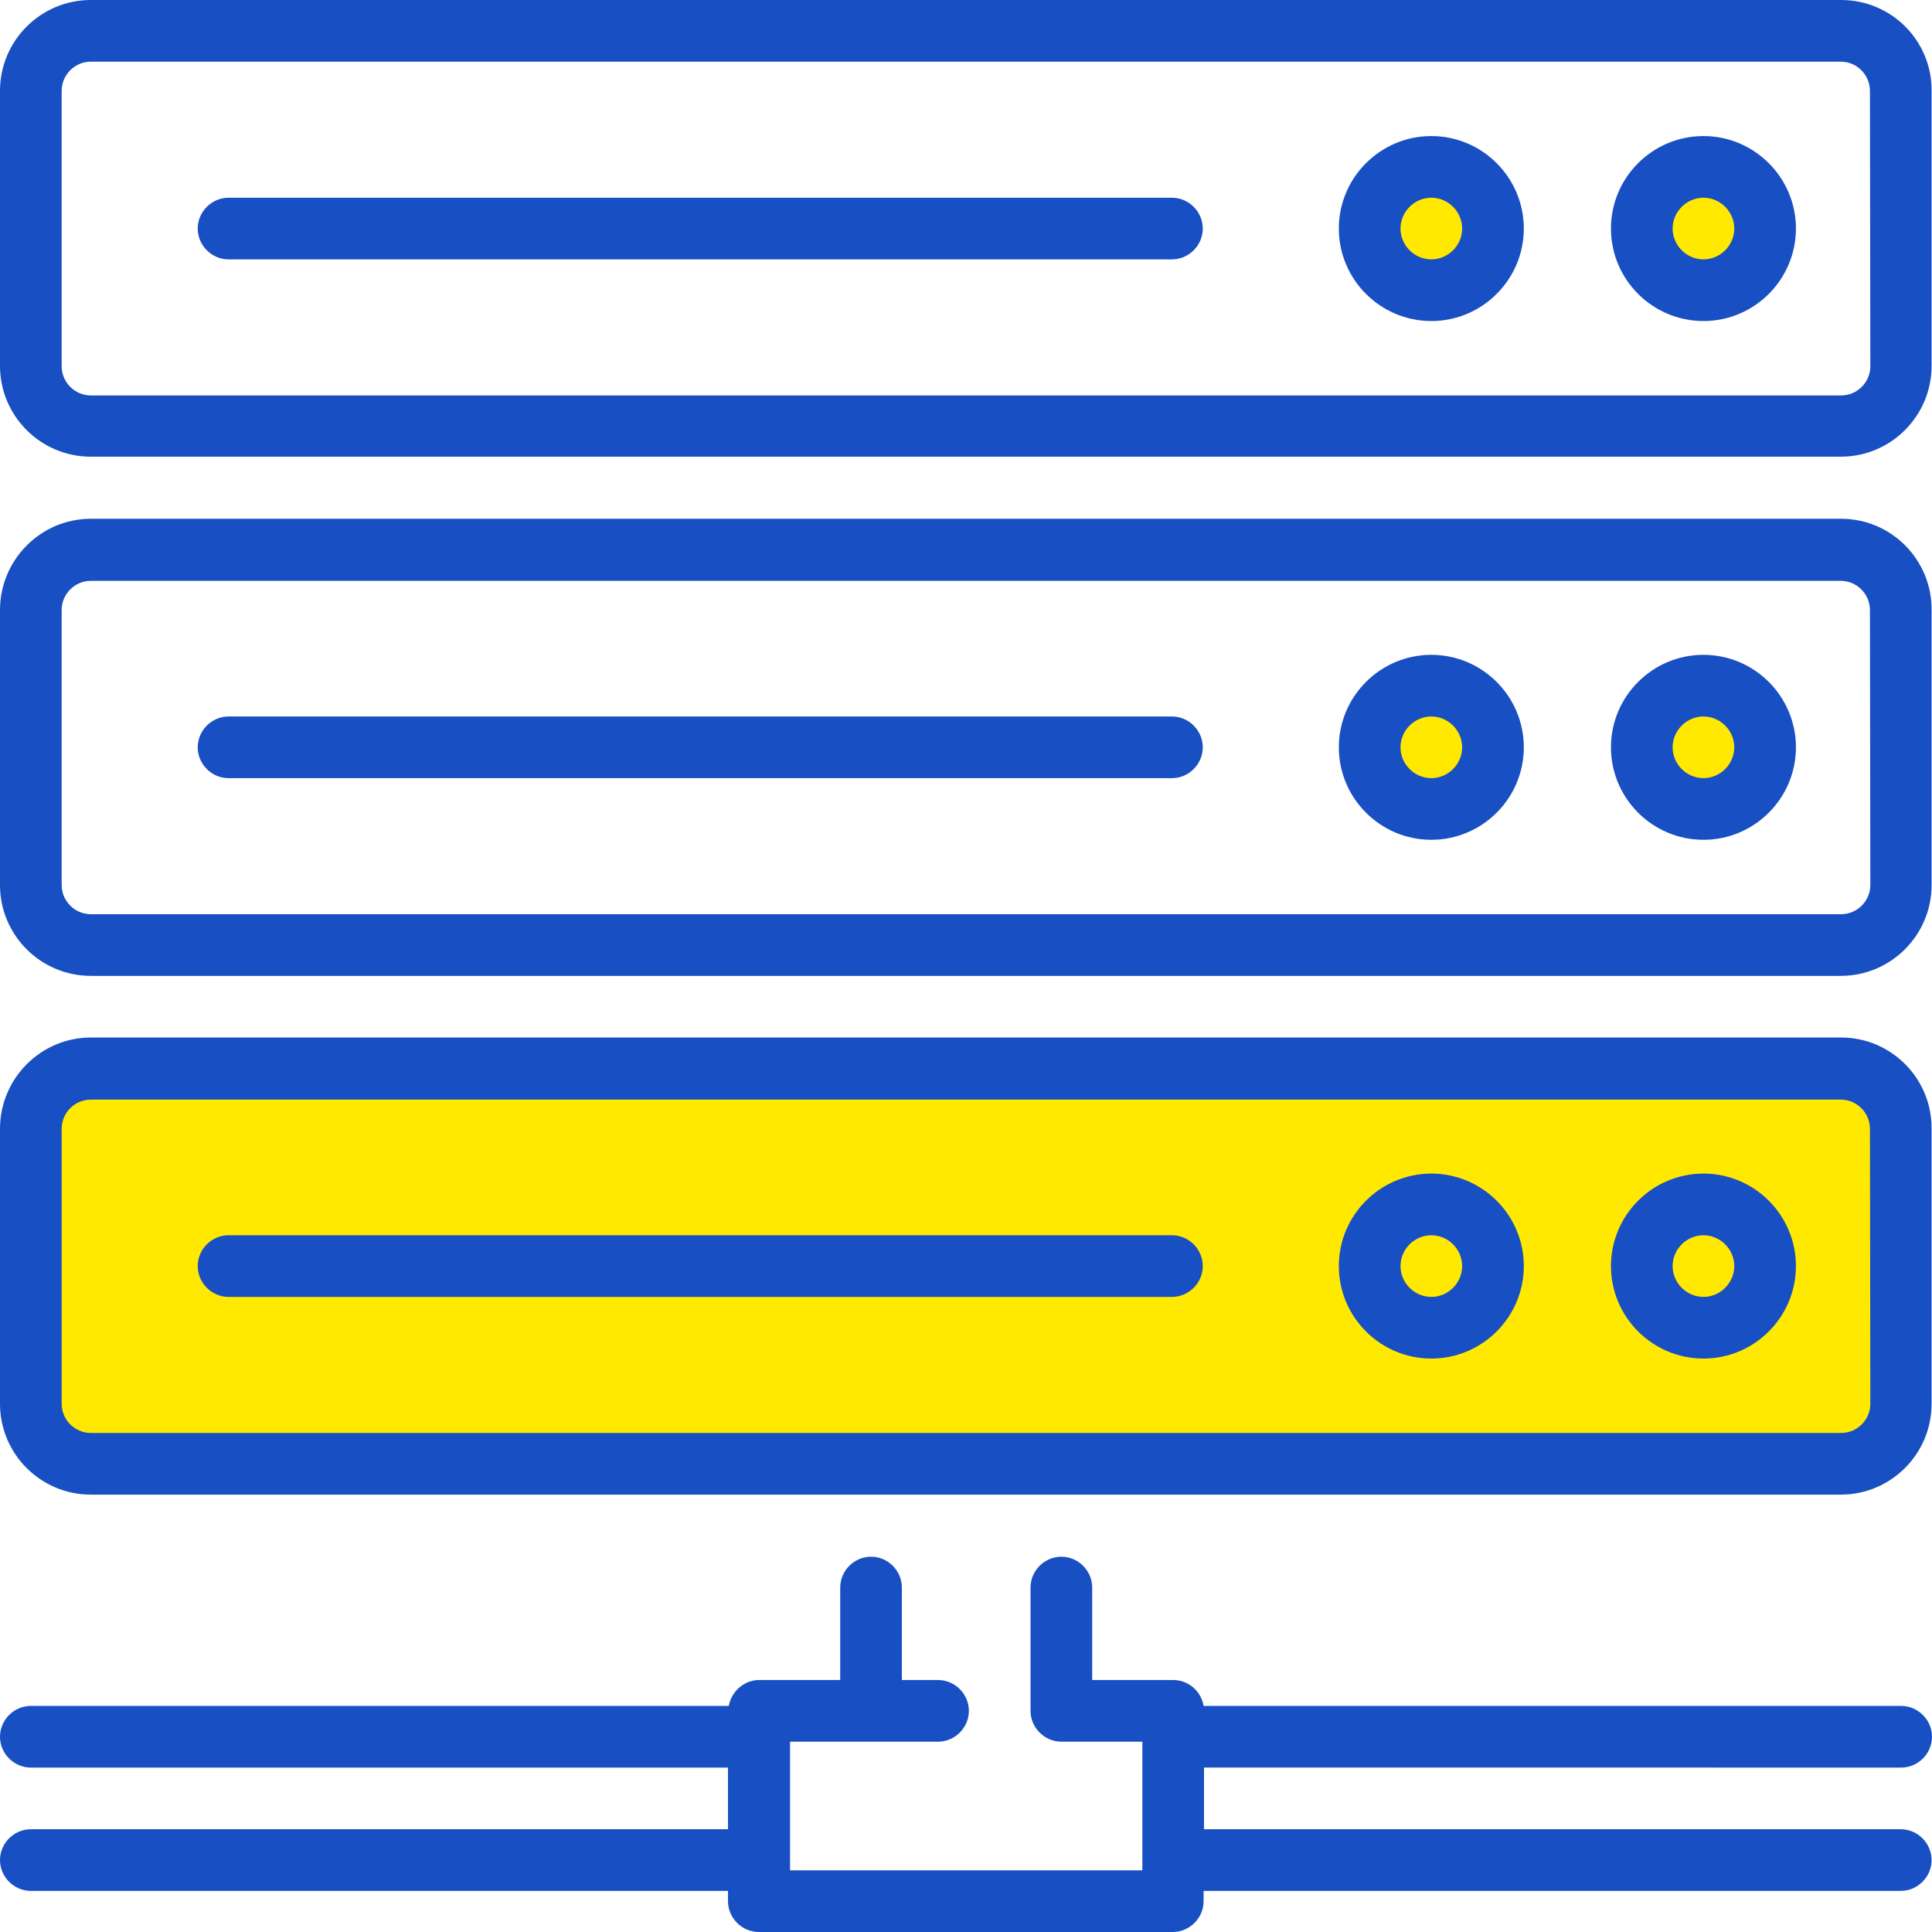
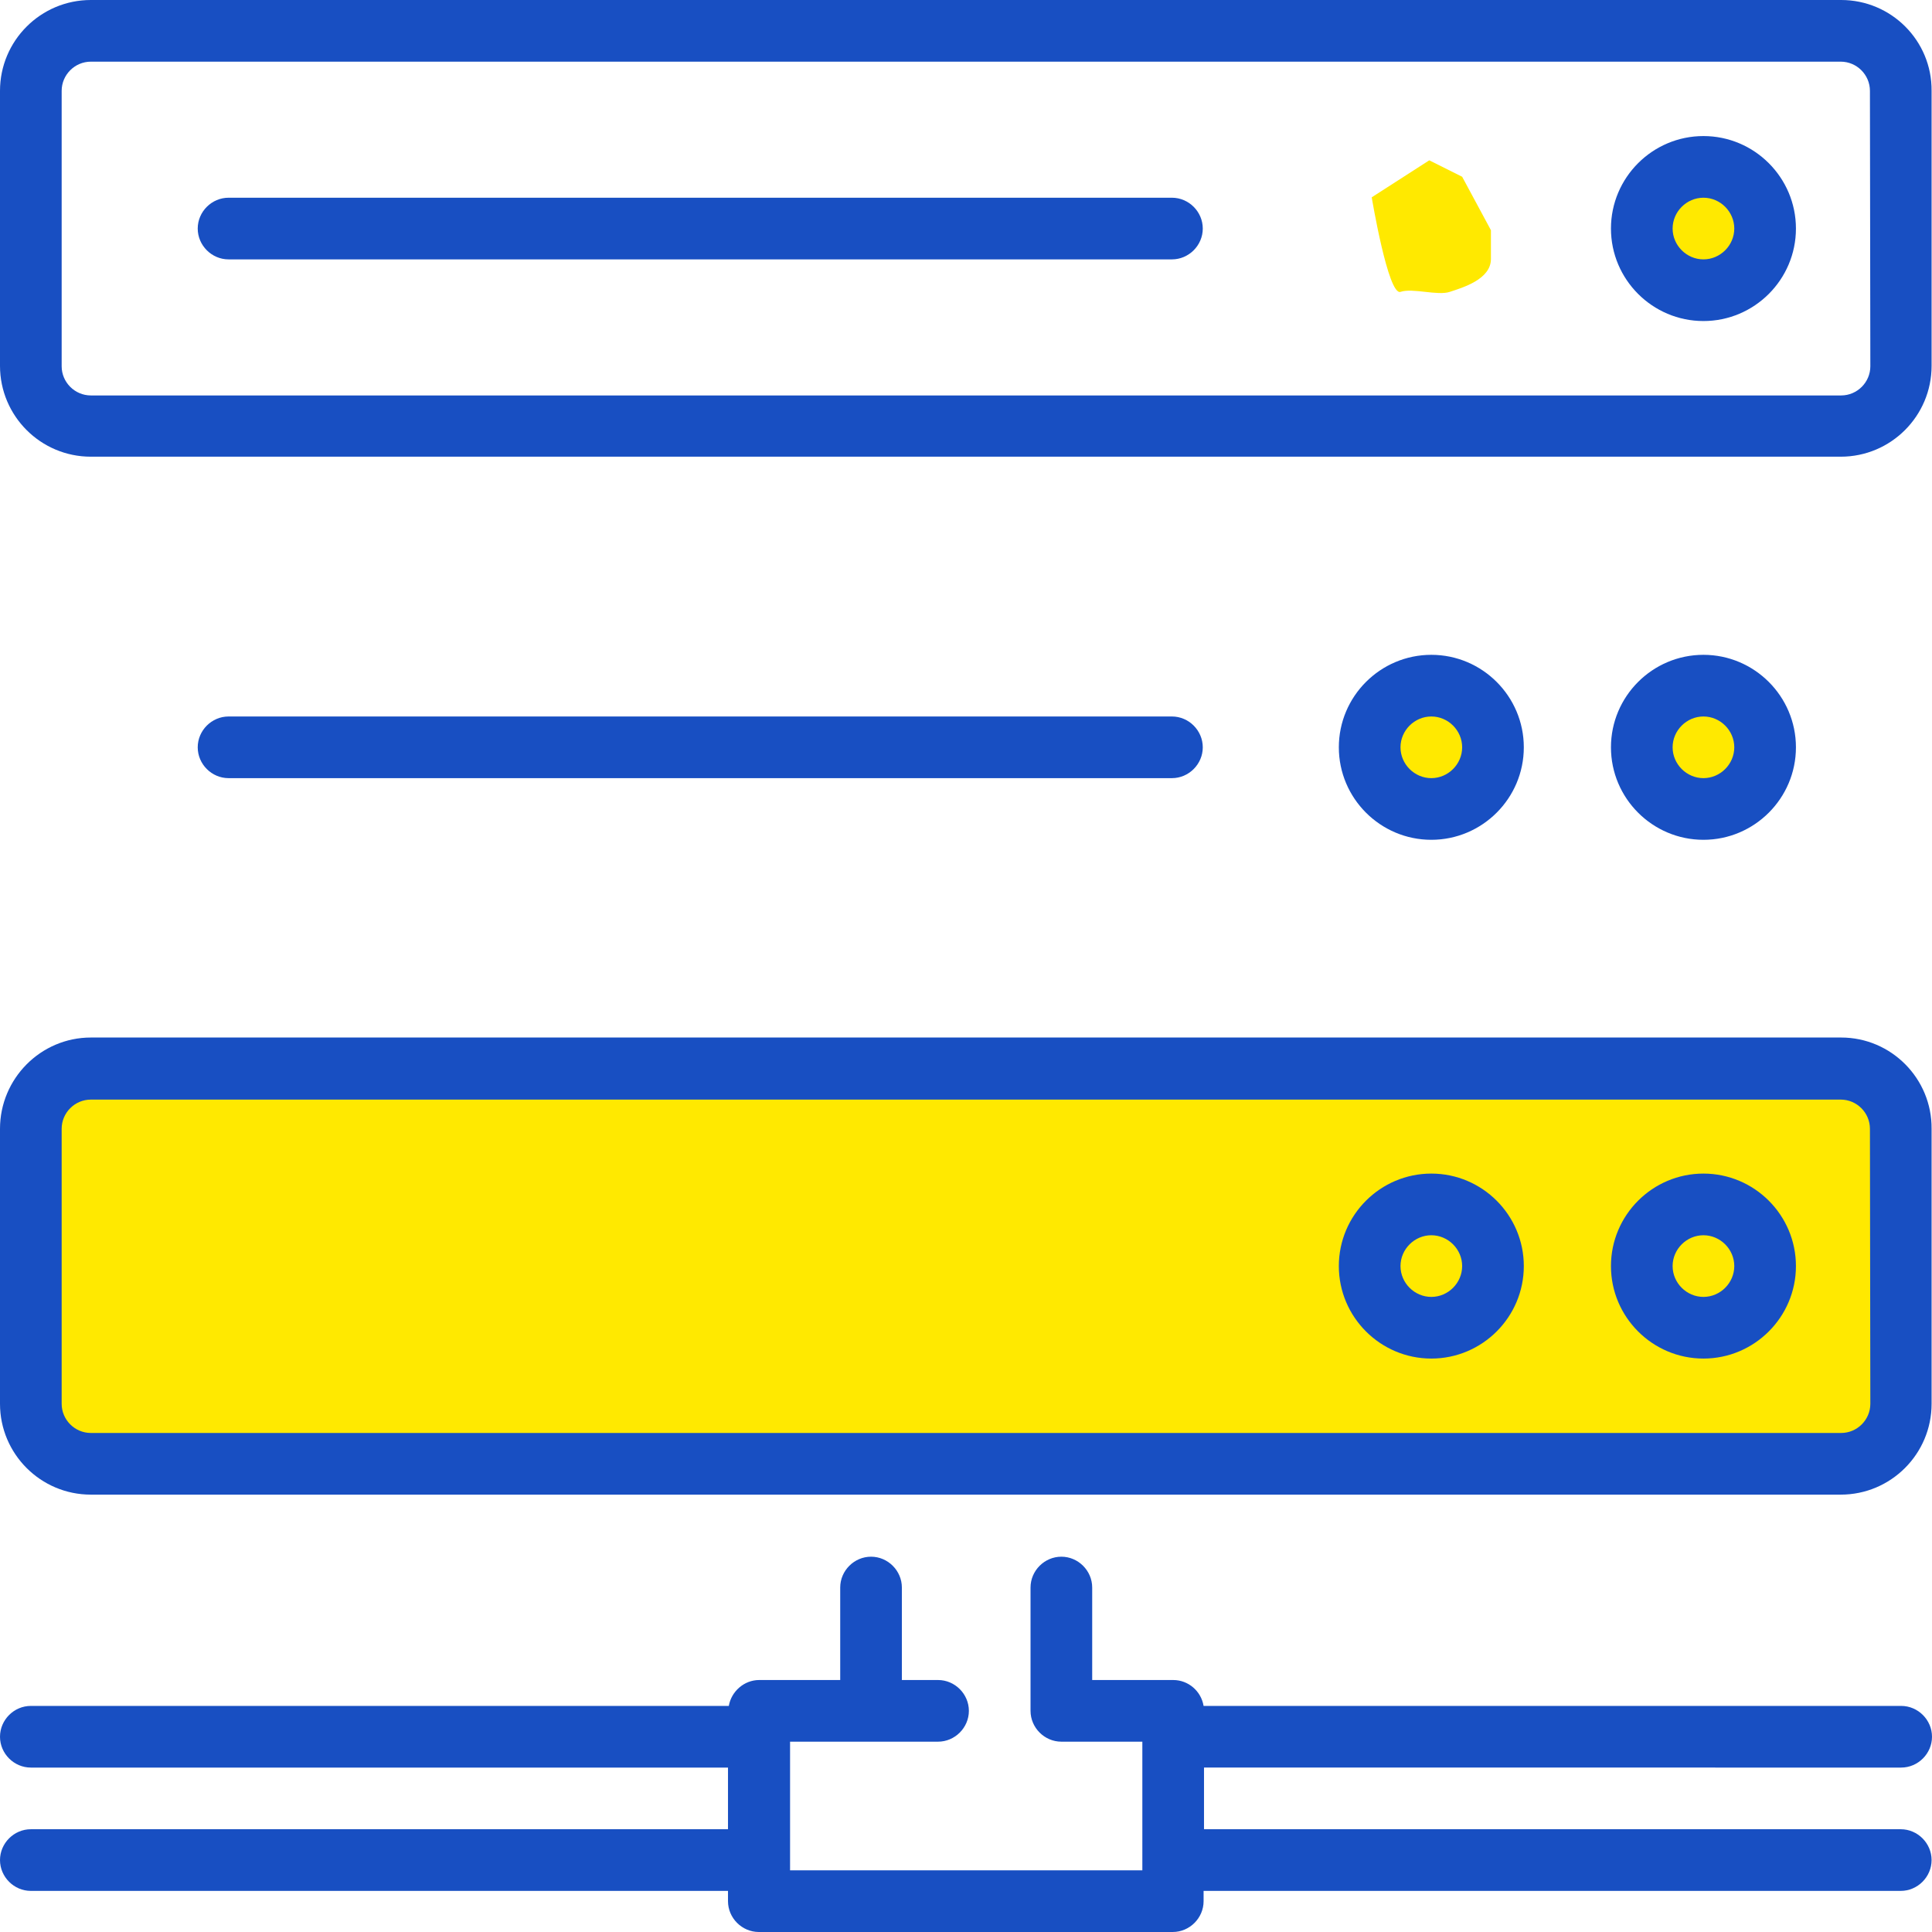
<svg xmlns="http://www.w3.org/2000/svg" version="1.1" id="Layer_1" x="0px" y="0px" viewBox="0 0 470 470" style="enable-background:new 0 0 470 470;" xml:space="preserve">
  <style type="text/css">
	.st0{fill:#FFE900;}
	.st1{fill:#184FC2;}
</style>
  <polygon class="st0" points="10.7,265 18.7,258 449.7,261 462.7,271 462.7,346 449.7,356 20.7,356 10.7,349 " />
  <path class="st0" d="M333.7,301l14-9l8,4l7,13c0,0,0,2,0,7s-7,7-10,8s-9-1-12,0S333.7,301,333.7,301z" />
  <path class="st0" d="M399.7,301l14-9l8,4l7,13c0,0,0,2,0,7s-7,7-10,8s-9-1-12,0S399.7,301,399.7,301z" />
  <path class="st0" d="M333.7,48l14-9l8,4l7,13c0,0,0,2,0,7s-7,7-10,8s-9-1-12,0S333.7,48,333.7,48z" />
  <path class="st0" d="M399.7,48l14-9l8,4l7,13c0,0,0,2,0,7s-7,7-10,8s-9-1-12,0S399.7,48,399.7,48z" />
  <path class="st0" d="M399.7,175l14-9l8,4l7,13c0,0,0,2,0,7s-7,7-10,8s-9-1-12,0S399.7,175,399.7,175z" />
  <path class="st0" d="M333.7,174l14-9l8,4l7,13c0,0,0,2,0,7s-7,7-10,8s-9-1-12,0S333.7,174,333.7,174z" />
  <g>
    <path class="st1" d="M447.9,0H22.1C9.9,0,0,9.9,0,22.1V89c0,12.2,9.9,22.1,22.1,22.1h425.7c12.2,0,22.1-9.9,22.1-22.1V22.1   C470,9.9,460.1,0,447.9,0z M455,89.1c0,3.9-3.2,7.1-7.1,7.1H22.1c-3.9,0-7.1-3.2-7.1-7.1v-67c0-3.9,3.2-7.1,7.1-7.1h425.7   c3.9,0,7.1,3.2,7.1,7.1L455,89.1L455,89.1z" />
    <path class="st1" d="M285.1,174.3H55.6c-4.1,0-7.5,3.4-7.5,7.5s3.4,7.5,7.5,7.5h229.5c4.1,0,7.5-3.4,7.5-7.5   S289.2,174.3,285.1,174.3z" />
    <path class="st1" d="M414.4,159.3c-12.4,0-22.5,10.1-22.5,22.5s10.1,22.5,22.5,22.5s22.5-10.1,22.5-22.5S426.8,159.3,414.4,159.3z    M414.4,189.3c-4.1,0-7.5-3.4-7.5-7.5s3.4-7.5,7.5-7.5s7.5,3.4,7.5,7.5S418.5,189.3,414.4,189.3z" />
    <path class="st1" d="M348.2,159.3c-12.4,0-22.5,10.1-22.5,22.5s10.1,22.5,22.5,22.5s22.5-10.1,22.5-22.5S360.6,159.3,348.2,159.3z    M348.2,189.3c-4.1,0-7.5-3.4-7.5-7.5s3.4-7.5,7.5-7.5s7.5,3.4,7.5,7.5S352.3,189.3,348.2,189.3z" />
-     <path class="st1" d="M447.9,126.2H22.1c-12.2,0-22.1,10-22.1,22.2v66.9c0,12.2,9.9,22.1,22.1,22.1h425.7c12.2,0,22.1-9.9,22.1-22.1   v-66.9C470,136.2,460.1,126.2,447.9,126.2z M455,215.3c0,3.9-3.2,7.1-7.1,7.1H22.1c-3.9,0-7.1-3.2-7.1-7.1v-66.9   c0-3.9,3.2-7.1,7.1-7.1h425.7c3.9,0,7.1,3.2,7.1,7.1L455,215.3L455,215.3z" />
-     <path class="st1" d="M285.1,300.5H55.6c-4.1,0-7.5,3.4-7.5,7.5s3.4,7.5,7.5,7.5h229.5c4.1,0,7.5-3.4,7.5-7.5   S289.2,300.5,285.1,300.5z" />
    <path class="st1" d="M414.4,285.5c-12.4,0-22.5,10.1-22.5,22.5s10.1,22.5,22.5,22.5s22.5-10.1,22.5-22.5S426.8,285.5,414.4,285.5z    M414.4,315.5c-4.1,0-7.5-3.4-7.5-7.5s3.4-7.5,7.5-7.5s7.5,3.4,7.5,7.5S418.5,315.5,414.4,315.5z" />
    <path class="st1" d="M348.2,285.5c-12.4,0-22.5,10.1-22.5,22.5s10.1,22.5,22.5,22.5s22.5-10.1,22.5-22.5S360.6,285.5,348.2,285.5z    M348.2,315.5c-4.1,0-7.5-3.4-7.5-7.5s3.4-7.5,7.5-7.5s7.5,3.4,7.5,7.5S352.3,315.5,348.2,315.5z" />
    <path class="st1" d="M447.9,252.4H22.1c-12.2,0-22.1,10-22.1,22.2v66.9c0,12.2,9.9,22.1,22.1,22.1h425.7c12.2,0,22.1-9.9,22.1-22.1   v-66.9C470,262.4,460.1,252.4,447.9,252.4L447.9,252.4z M455,341.5c0,3.9-3.2,7.1-7.1,7.1H22.1c-3.9,0-7.1-3.2-7.1-7.1v-66.9   c0-3.9,3.2-7.1,7.1-7.1h425.7c3.9,0,7.1,3.2,7.1,7.1L455,341.5L455,341.5z" />
    <path class="st1" d="M462.5,430c4.1,0,7.5-3.4,7.5-7.5s-3.4-7.5-7.5-7.5H292.8c-0.6-3.6-3.7-6.3-7.4-6.3h-19.7v-22.5   c0-4.1-3.4-7.5-7.5-7.5s-7.5,3.4-7.5,7.5v30c0,4.1,3.4,7.5,7.5,7.5h19.7V455h-85.7v-31.3h36c4.1,0,7.5-3.4,7.5-7.5   s-3.4-7.5-7.5-7.5h-8.8v-22.5c0-4.1-3.4-7.5-7.5-7.5s-7.5,3.4-7.5,7.5v22.5h-19.7c-3.7,0-6.8,2.8-7.4,6.3H7.5   c-4.1,0-7.5,3.4-7.5,7.5s3.4,7.5,7.5,7.5h169.6v15H7.5c-4.1,0-7.5,3.4-7.5,7.5s3.4,7.5,7.5,7.5h169.6v2.5c0,4.1,3.4,7.5,7.5,7.5   h100.7c4.1,0,7.5-3.4,7.5-7.5V460h169.6c4.1,0,7.5-3.4,7.5-7.5s-3.4-7.5-7.5-7.5H292.9v-15H462.5z" />
    <path class="st1" d="M285.1,48.1H55.6c-4.1,0-7.5,3.4-7.5,7.5s3.4,7.5,7.5,7.5h229.5c4.1,0,7.5-3.4,7.5-7.5S289.2,48.1,285.1,48.1z   " />
    <path class="st1" d="M414.4,33.1c-12.4,0-22.5,10.1-22.5,22.5s10.1,22.5,22.5,22.5s22.5-10.1,22.5-22.5S426.8,33.1,414.4,33.1z    M414.4,63.1c-4.1,0-7.5-3.4-7.5-7.5s3.4-7.5,7.5-7.5s7.5,3.4,7.5,7.5S418.5,63.1,414.4,63.1z" />
-     <path class="st1" d="M348.2,33.1c-12.4,0-22.5,10.1-22.5,22.5s10.1,22.5,22.5,22.5s22.5-10.1,22.5-22.5S360.6,33.1,348.2,33.1z    M348.2,63.1c-4.1,0-7.5-3.4-7.5-7.5s3.4-7.5,7.5-7.5s7.5,3.4,7.5,7.5S352.3,63.1,348.2,63.1z" />
  </g>
  <rect x="-450.3" y="33" class="st0" width="46" height="66" />
</svg>